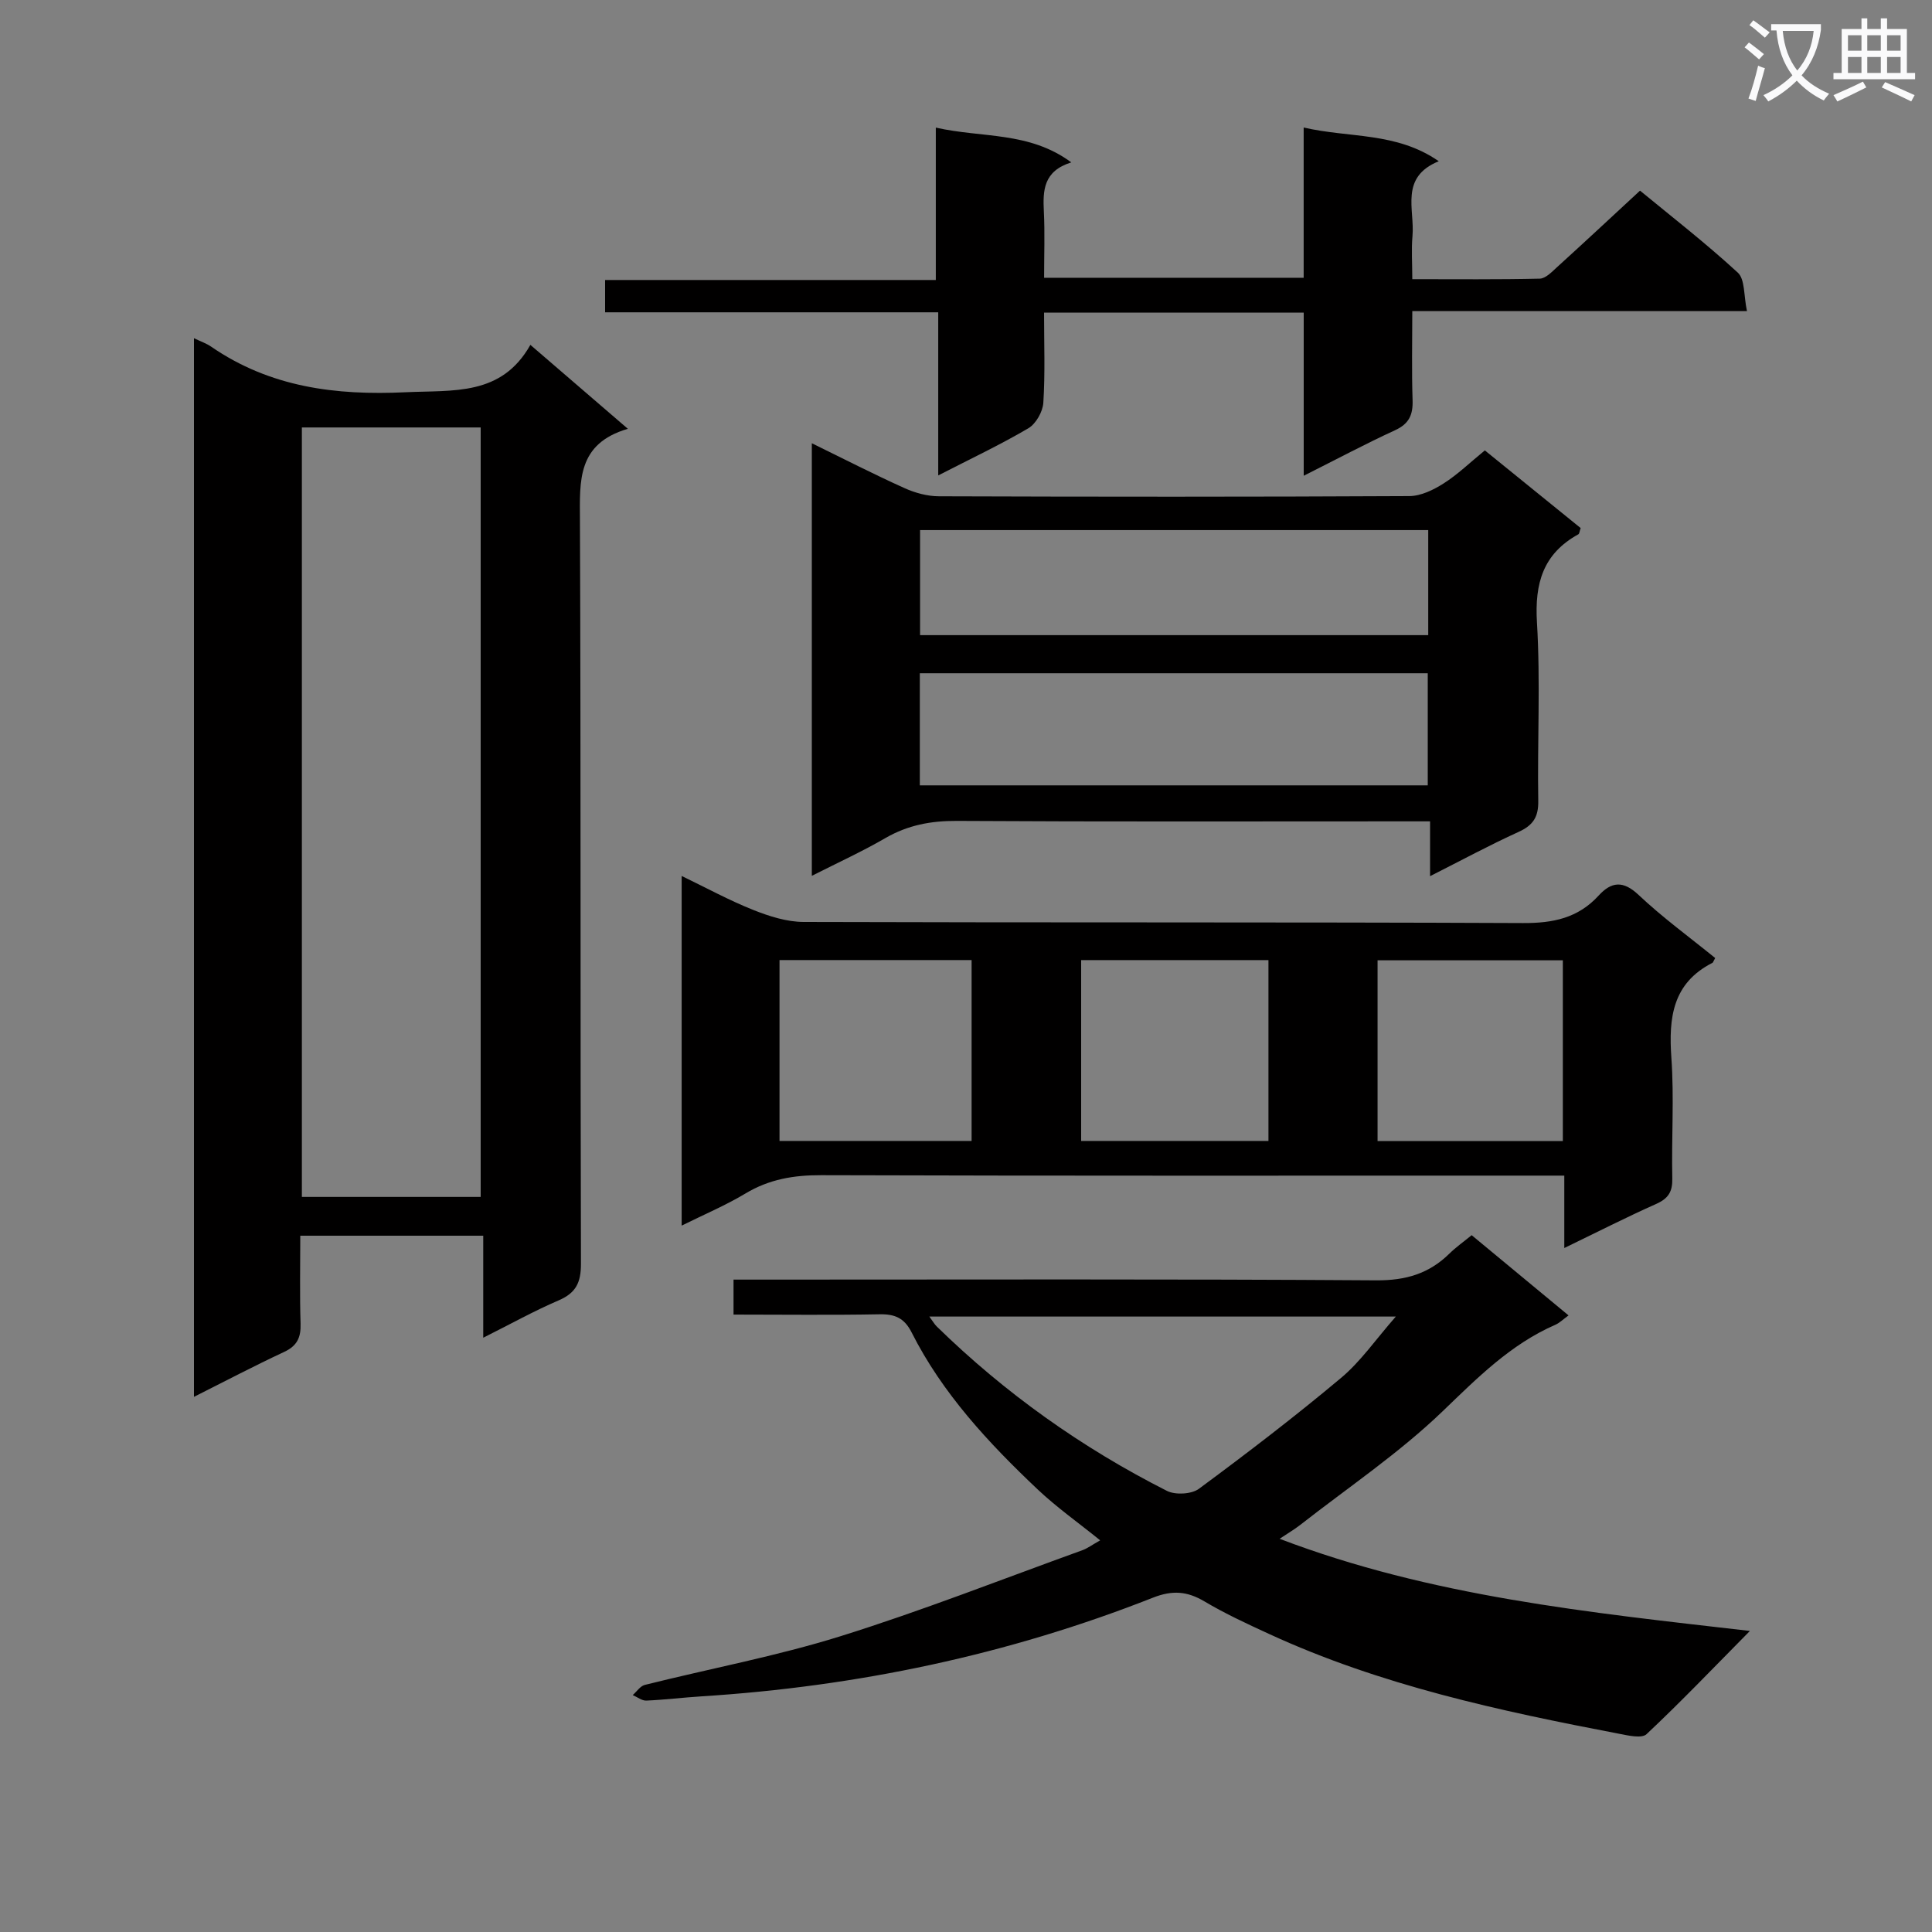
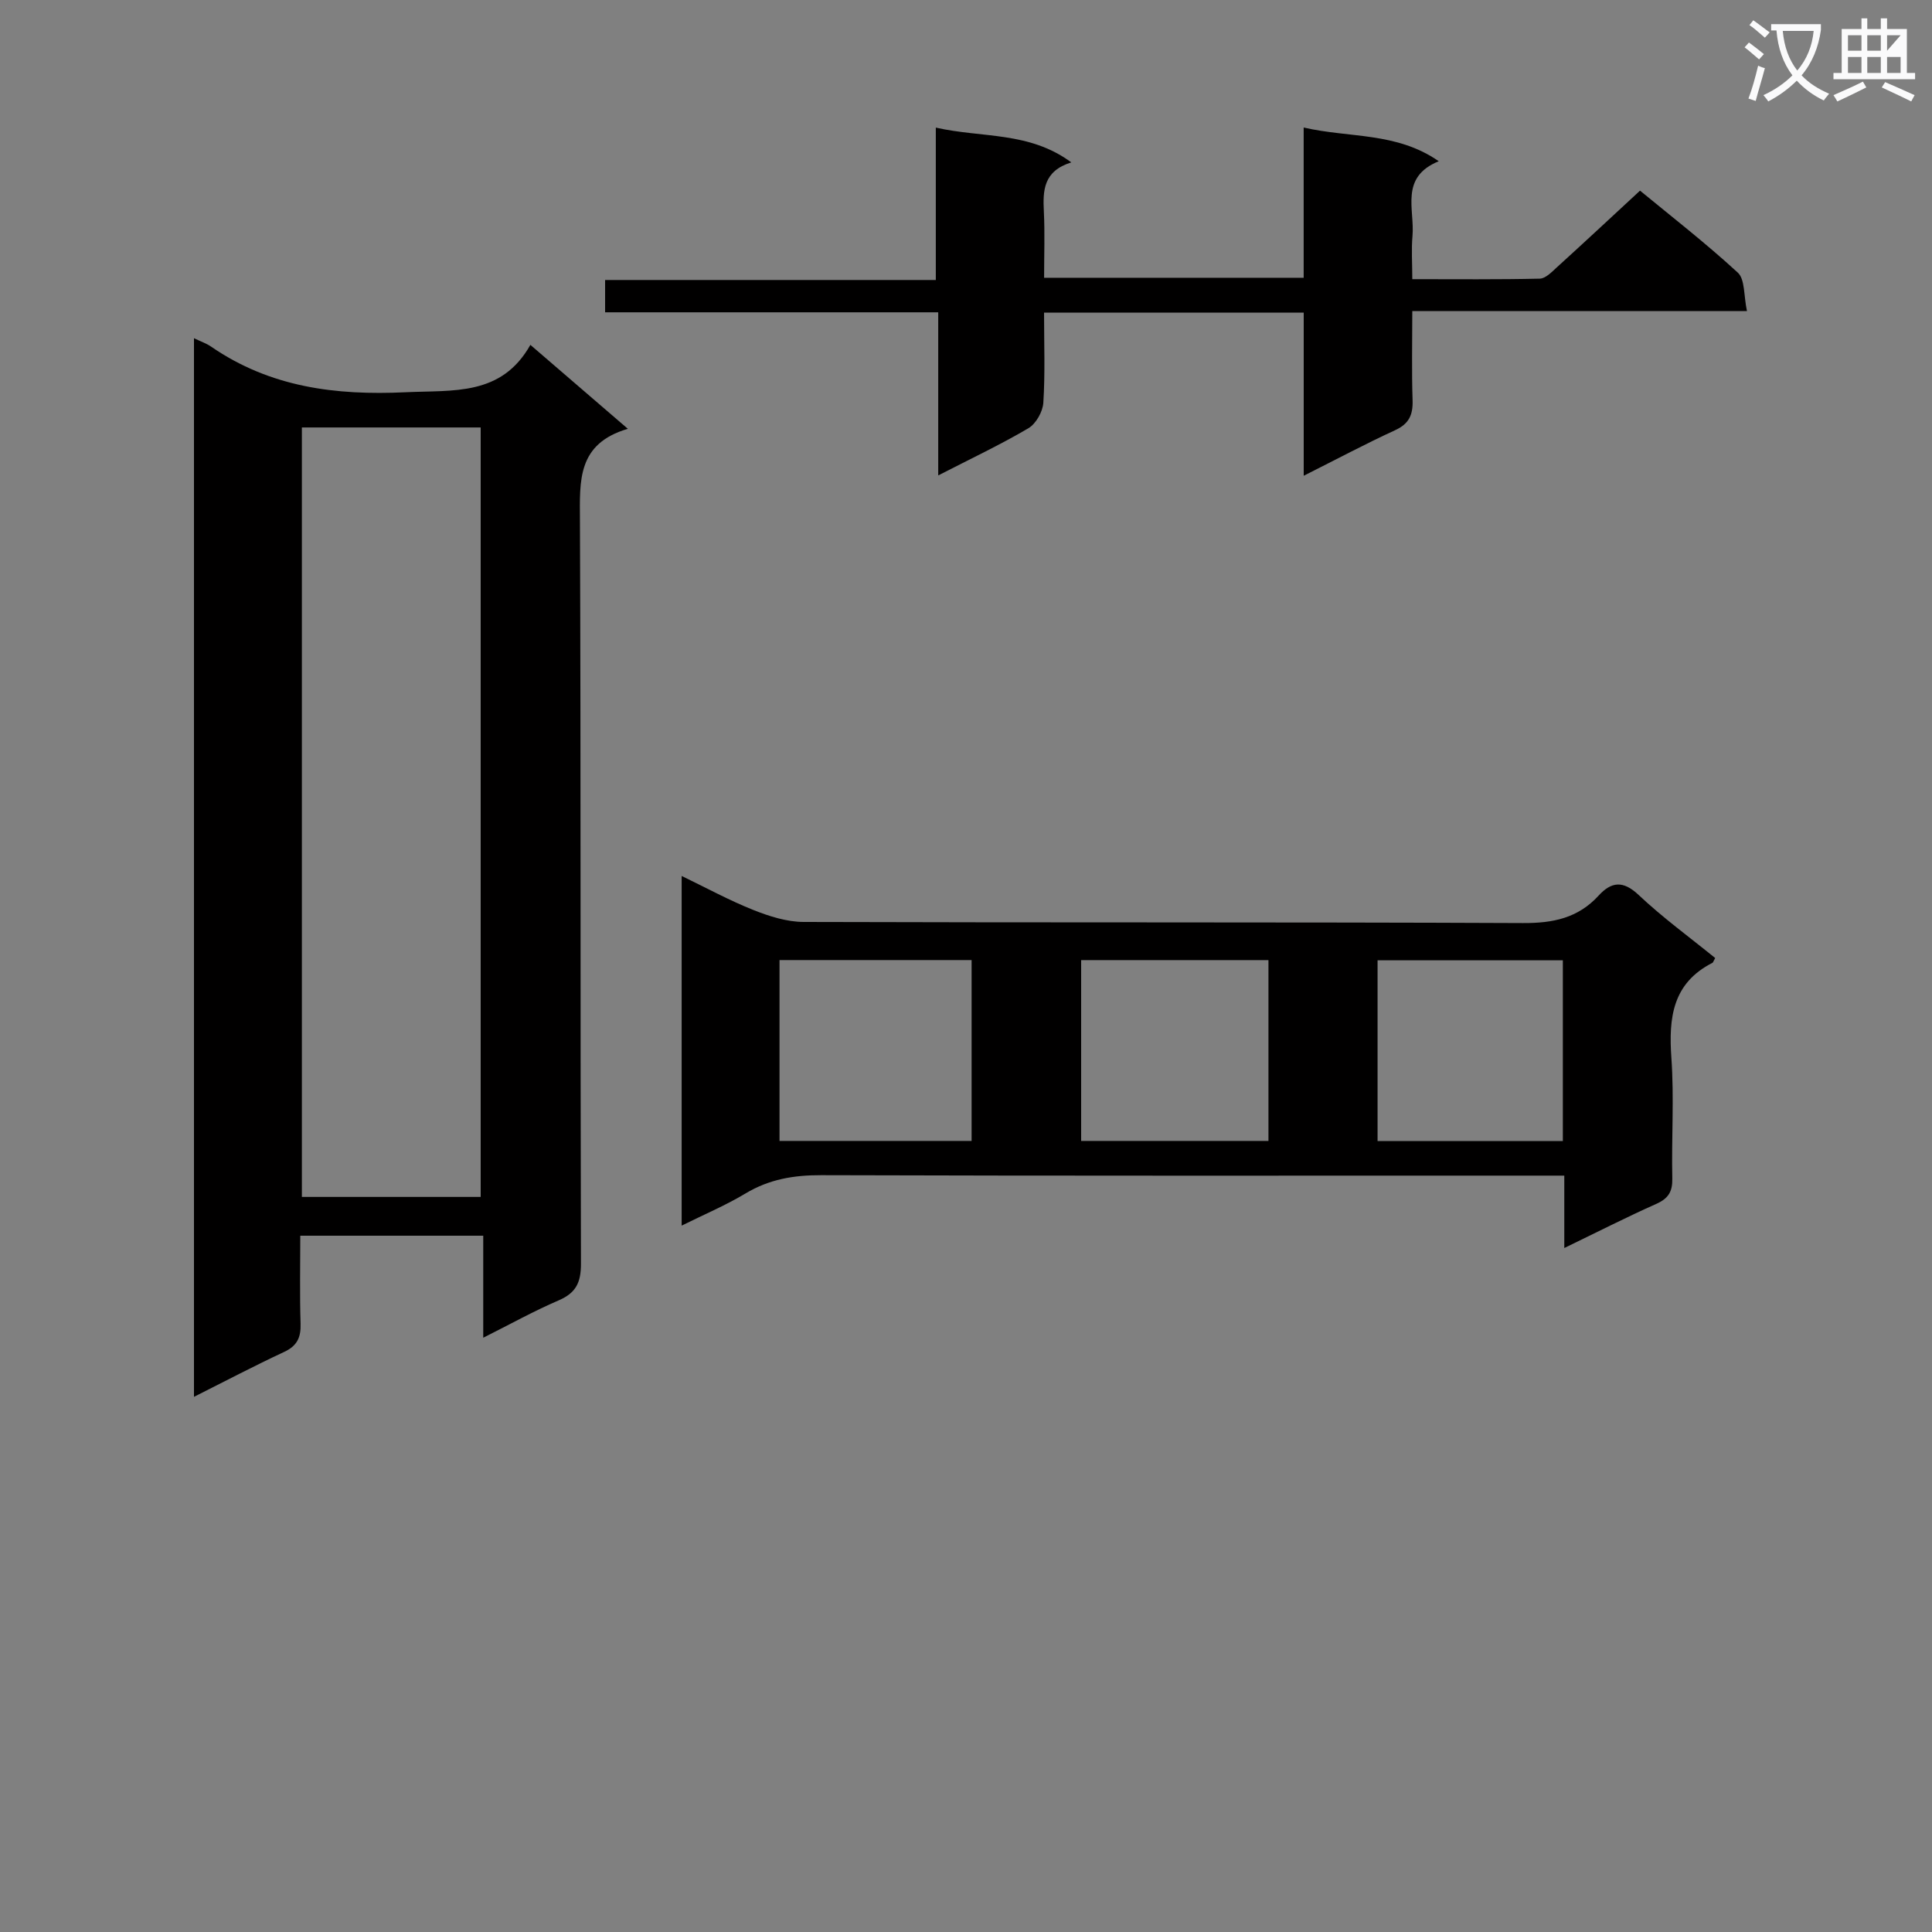
<svg xmlns="http://www.w3.org/2000/svg" enable-background="new 0 0 400 400" viewBox="0 0 400 400">
  <rect x="0" y="0" width="400" height="400" fill="#808080" stroke="none" />
  <path d="m362.1 8.8c1.1.8 2.1 1.6 3.1 2.4l-1 1.1c-1.3-1.1-2.3-2-3-2.5zm1.9 4.8c.5.2.9.4 1.4.5-.6 2.3-1.3 4.5-1.9 6.8l-1.5-.5c.8-2.1 1.4-4.3 2-6.8zm-1-9.4c1.3.9 2.4 1.8 3.4 2.5l-1 1.1c-1.4-1.2-2.4-2.1-3.2-2.6zm3.7 2.2v-1.4h10.3v1.2c-.5 3.6-1.8 6.8-4 9.4 1.5 1.6 3.4 2.8 5.7 3.8-.3.4-.7.8-1.1 1.4-2.3-1.1-4.1-2.5-5.6-4.1-1.6 1.6-3.6 3.1-5.9 4.3-.3-.5-.7-.9-1-1.3 2.4-1.1 4.4-2.5 6-4.1-1.9-2.5-3-5.6-3.3-9.3h-1.1zm8.8 0h-6.4c.3 3.3 1.3 6 3 8.2 2-2.3 3.1-5.1 3.4-8.2z" fill="#fafafb" />
-   <path d="m385.3 3.8h1.3v2.2h2.8v-2.2h1.3v2.2h4.1v9.1h1.7v1.3h-16.9v-1.3h1.7v-9.1h4.1v-2.2zm.4 13.1.7 1.2c-1.8.9-3.8 1.9-6 2.9-.2-.4-.5-.8-.8-1.3 2.3-1 4.3-1.9 6.1-2.8zm-3.1-6.4h2.8v-3.2h-2.8zm0 4.6h2.8v-3.3h-2.8zm4-4.6h2.8v-3.2h-2.8zm0 4.6h2.8v-3.3h-2.8zm3.7 1.9c2.1.9 4.1 1.8 6.1 2.7l-.7 1.3c-2.2-1.1-4.2-2-6.1-2.9zm3.2-9.7h-2.8v3.2h2.8zm-2.8 7.8h2.8v-3.3h-2.8z" fill="#fafafb" />
+   <path d="m385.3 3.8h1.3v2.2h2.8v-2.2h1.3v2.2h4.1v9.1h1.7v1.3h-16.9v-1.3h1.7v-9.1h4.1v-2.2zm.4 13.1.7 1.2c-1.8.9-3.8 1.9-6 2.9-.2-.4-.5-.8-.8-1.3 2.3-1 4.3-1.9 6.1-2.8zm-3.1-6.4h2.8v-3.2h-2.8zm0 4.6h2.8v-3.3h-2.8zm4-4.6h2.8v-3.2h-2.8zm0 4.6h2.8v-3.3h-2.8zm3.7 1.9c2.1.9 4.1 1.8 6.1 2.7l-.7 1.3c-2.2-1.1-4.2-2-6.1-2.9zm3.2-9.7h-2.8v3.2zm-2.8 7.8h2.8v-3.3h-2.8z" fill="#fafafb" />
  <g fill="#010000">
    <path d="m40.16 70.02c1.51.73 2.62 1.1 3.54 1.74 12.21 8.41 25.76 10.14 40.28 9.45 9.9-.47 19.83.84 25.83-9.81 6.9 5.94 13.15 11.33 20.18 17.38-10.54 3.09-9.95 10.8-9.92 18.91.21 51.32.06 102.63.21 153.95.01 3.89-1.03 6.05-4.62 7.59-5.15 2.21-10.07 4.96-15.61 7.73 0-7.22 0-13.96 0-21.12-12.75 0-25.1 0-37.88 0 0 6.28-.13 12.25.06 18.22.09 2.84-.71 4.59-3.4 5.84-6.14 2.86-12.14 6.02-18.67 9.3 0-73.25 0-145.94 0-219.18zm59.36 177.79c0-53.45 0-106.47 0-159.31-12.63 0-24.85 0-37.02 0v159.31z" />
-     <path d="m151.87 272.17c0-2.82 0-4.77 0-7.24h6.13c42.32 0 84.63-.14 126.95.15 6.11.04 10.92-1.39 15.15-5.55 1.3-1.28 2.81-2.34 4.59-3.8 6.62 5.48 13.23 10.96 20.06 16.61-1.13.82-1.85 1.55-2.71 1.93-9.29 4.05-16.15 10.99-23.36 17.92-9.04 8.69-19.61 15.8-29.54 23.57-1.16.9-2.44 1.65-4.21 2.83 31.38 11.96 63.87 15.22 97.37 19.08-7.62 7.71-14.33 14.73-21.4 21.37-1 .94-3.79.28-5.67-.08-24.8-4.75-49.44-10.04-72.55-20.7-4.52-2.08-9.06-4.18-13.32-6.71-3.58-2.12-6.64-2.35-10.65-.77-30.03 11.84-61.26 18.39-93.46 20.43-3.81.24-7.61.71-11.43.88-.92.04-1.88-.74-2.82-1.14.83-.73 1.56-1.88 2.51-2.11 13.5-3.38 27.25-5.94 40.51-10.08 16.9-5.28 33.42-11.79 50.09-17.81 1.05-.38 1.98-1.09 3.67-2.04-4.59-3.71-9.02-6.84-12.93-10.53-10.18-9.63-19.72-19.86-26.11-32.52-1.51-2.99-3.47-3.82-6.68-3.75-9.97.19-19.92.06-30.19.06zm137.12.41c-32.91 0-64.48 0-96.58 0 .76 1.03 1.07 1.6 1.52 2.04 14.13 13.81 30.07 25.14 47.67 34.05 1.74.88 5.09.7 6.62-.43 10-7.39 19.89-14.96 29.42-22.95 4.07-3.4 7.17-7.95 11.35-12.71z" />
    <path d="m355.11 198.35c-.4.72-.44.93-.56.99-8.29 4.22-9.09 11.39-8.51 19.67.59 8.29.01 16.65.19 24.98.06 2.73-.81 4.14-3.31 5.26-6.19 2.76-12.23 5.84-19.05 9.14 0-5.24 0-9.79 0-14.99-2.67 0-4.79 0-6.91 0-48.98 0-97.97.06-146.95-.09-5.67-.02-10.77.84-15.67 3.79-4.08 2.45-8.51 4.32-13.21 6.65 0-24.29 0-47.9 0-72.39 5.17 2.49 9.88 5.07 14.84 7.04 3.29 1.31 6.93 2.47 10.41 2.48 49.65.16 99.3.01 148.95.23 6.21.03 11.38-1.03 15.64-5.68 2.64-2.89 5.07-3.19 8.3-.13 4.95 4.67 10.49 8.7 15.84 13.05zm-153.95 37.87c0-12.74 0-25.08 0-37.45-13.48 0-26.53 0-39.77 0v37.45zm22.68-37.44v37.44h38.78c0-12.6 0-24.84 0-37.44-12.92 0-25.64 0-38.78 0zm61.37 37.47h38.36c0-12.59 0-24.84 0-37.43-12.84 0-25.53 0-38.36 0z" />
-     <path d="m168.08 181.33c0-30.16 0-59.55 0-89.56 6.68 3.27 12.86 6.44 19.19 9.29 2.19.99 4.72 1.68 7.1 1.69 32.47.11 64.94.13 97.41-.04 2.39-.01 5-1.28 7.09-2.61 2.92-1.85 5.45-4.32 8.55-6.85 6.67 5.41 13.3 10.79 19.84 16.08-.25.7-.26 1.18-.48 1.29-7.29 4.02-9.06 10.12-8.57 18.23.74 12.28.07 24.64.27 36.95.06 3.36-1.07 5.07-4.08 6.44-6.01 2.73-11.82 5.88-18.32 9.16 0-4 0-7.25 0-11.35-2.27 0-4.18 0-6.09 0-30.64 0-61.28.09-91.92-.09-5.33-.03-10.09.87-14.72 3.53-4.71 2.74-9.69 5.02-15.27 7.84zm22.36-18.73h105.16c0-7.98 0-15.56 0-23.21-35.21 0-70.08 0-105.16 0zm105.26-52.85c-35.23 0-70.13 0-105.21 0v21.75h105.21c0-7.26 0-14.21 0-21.75z" />
    <path d="m339.55 39.47c6.3 5.19 13.53 10.8 20.25 16.98 1.5 1.38 1.2 4.73 1.89 7.95-23.53 0-46.09 0-69.29 0 0 6.56-.14 12.51.06 18.44.1 3.02-.71 4.9-3.62 6.23-6.15 2.83-12.13 6.02-18.92 9.43 0-11.73 0-22.62 0-33.77-18.08 0-35.65 0-53.76 0 0 6.43.24 12.56-.15 18.66-.12 1.86-1.53 4.35-3.1 5.28-5.84 3.43-11.99 6.33-18.66 9.76 0-11.42 0-22.29 0-33.77-23.21 0-45.93 0-68.97 0 0-2.5 0-4.38 0-6.69h68.47c0-10.46 0-20.52 0-31.55 9.63 2.18 19.3.74 28.05 7.2-5.8 1.81-5.9 5.83-5.68 10.2.22 4.45.05 8.91.05 13.69h53.74c0-10.28 0-20.36 0-31.11 9.53 2.21 19.16.88 27.97 6.98-8.15 3.32-4.95 9.97-5.44 15.48-.25 2.77-.04 5.58-.04 8.94 9.19 0 17.8.09 26.4-.11 1.2-.03 2.49-1.39 3.54-2.35 5.67-5.15 11.27-10.37 17.21-15.87z" />
  </g>
</svg>